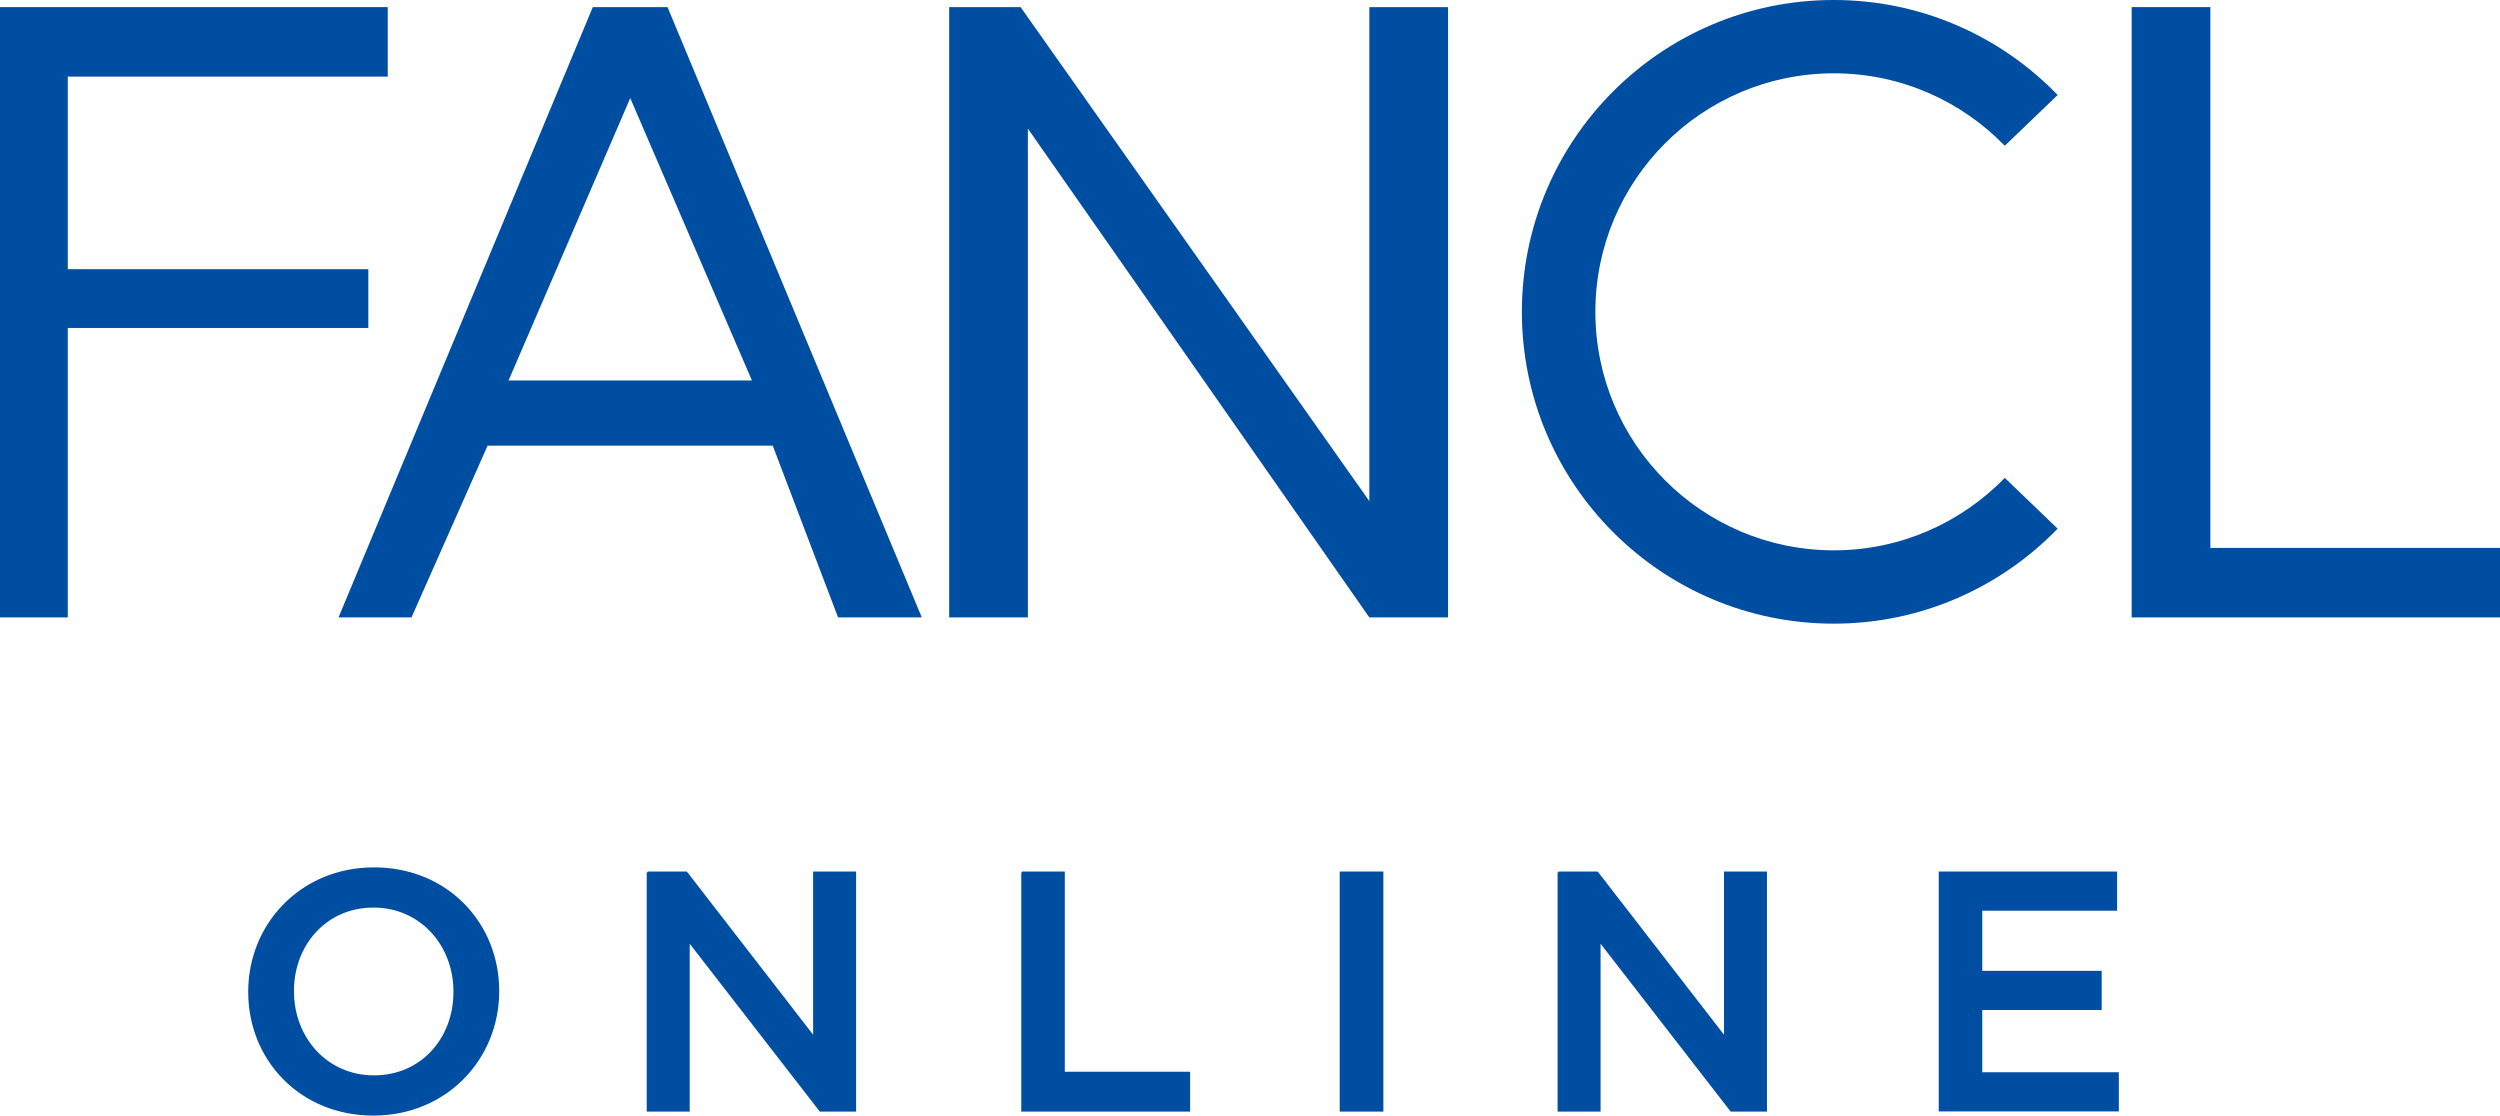
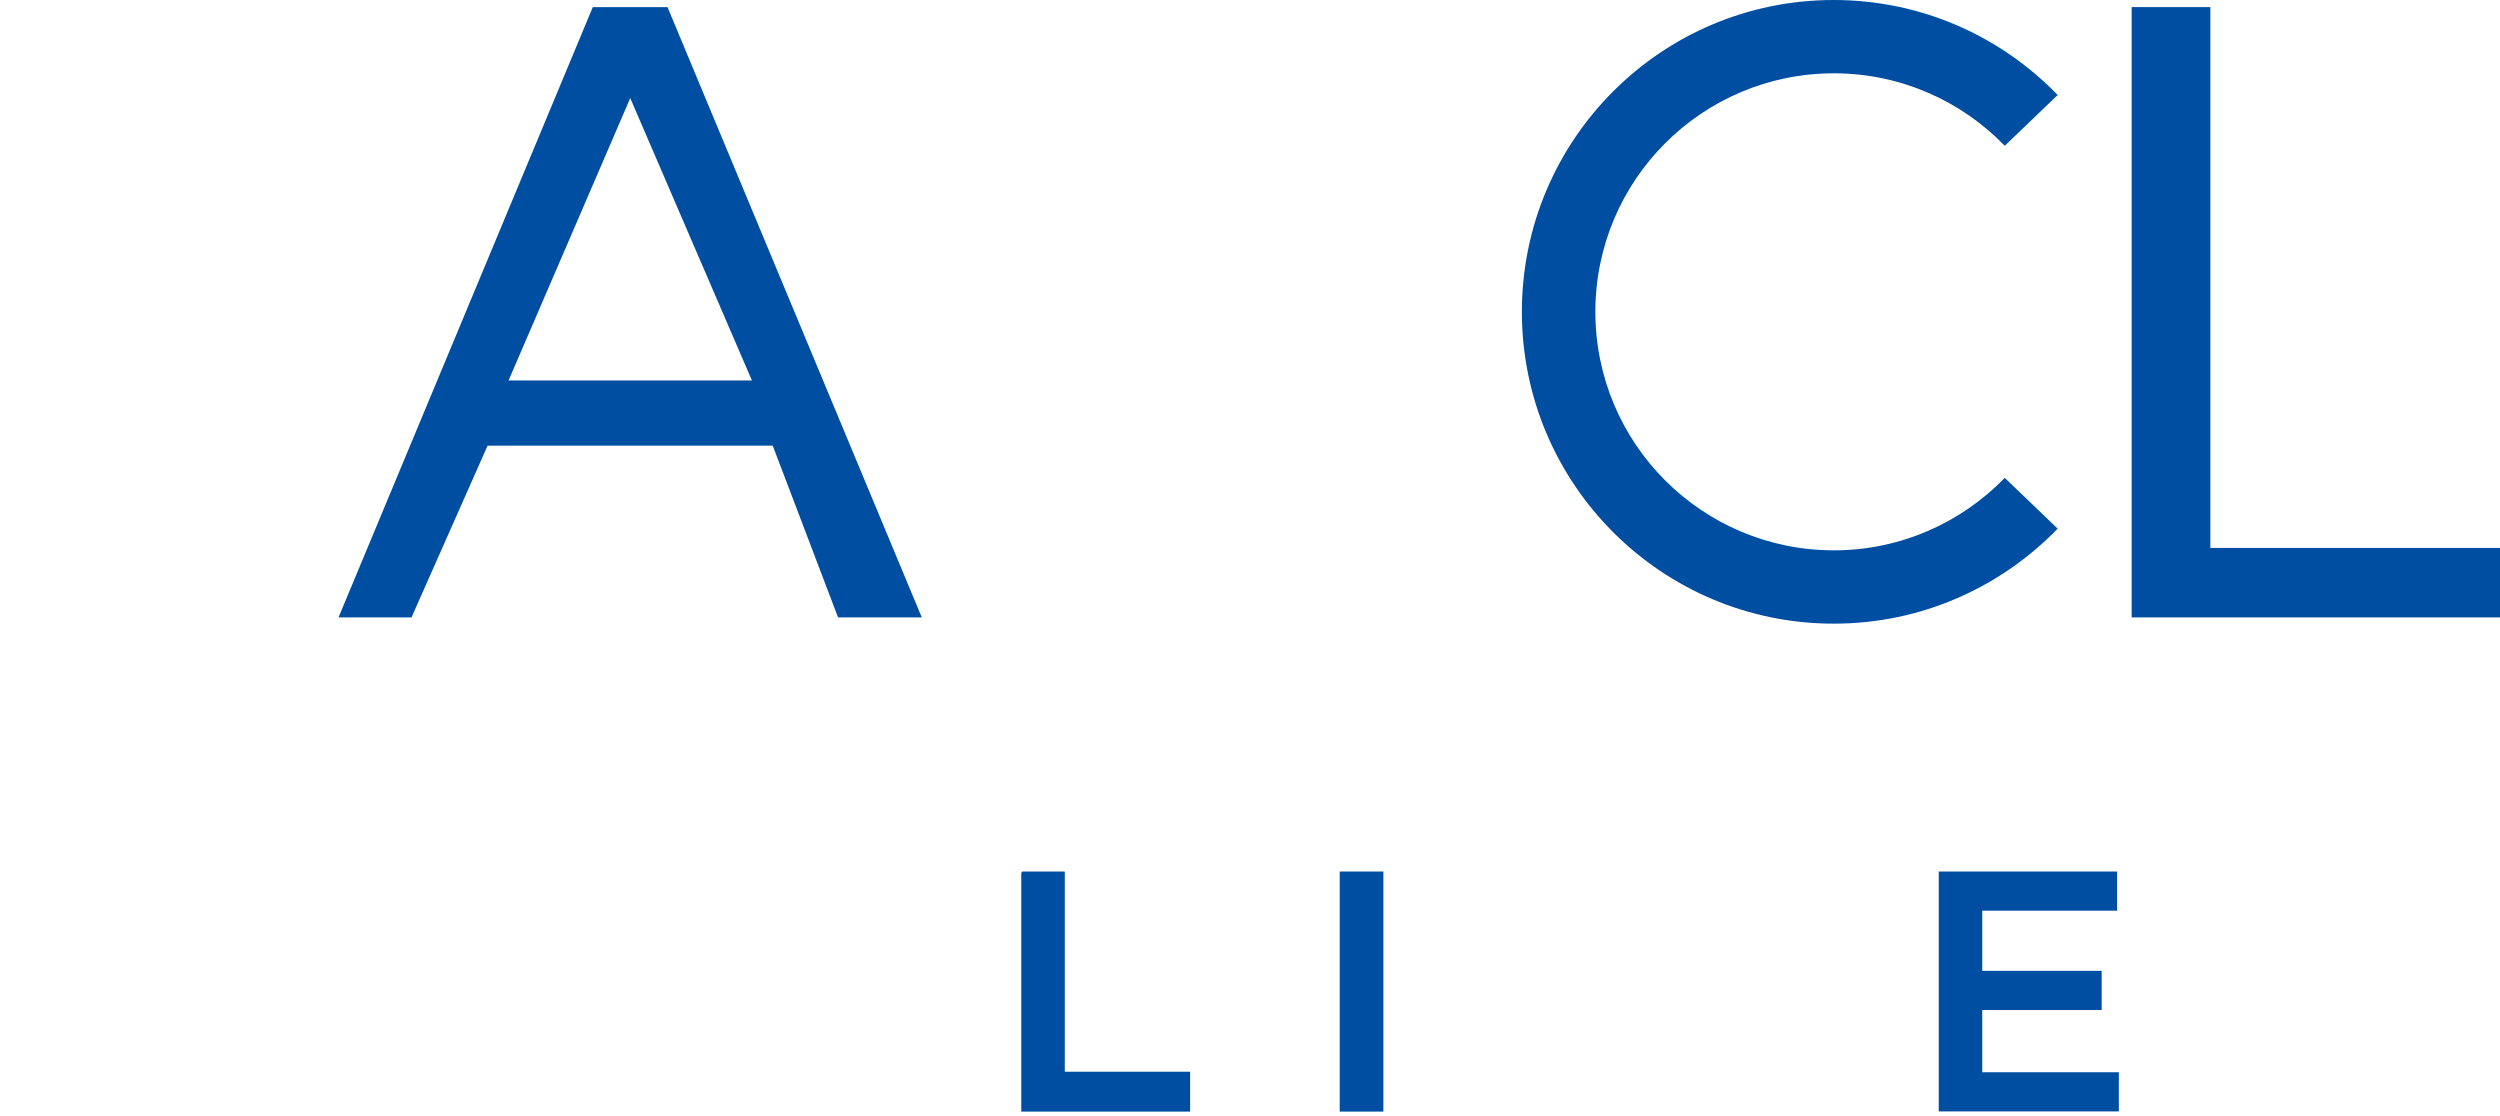
<svg xmlns="http://www.w3.org/2000/svg" id="uuid-539c523b-e16b-4ccd-a432-3ee5ce50fa05" viewBox="0 0 144.23 64.36">
  <defs>
    <style>.uuid-13ed07cc-eb5d-4423-8491-b04426071f63,.uuid-6ee3d8be-53c3-4b34-a86e-811c086b8864{fill:#004ea2;}.uuid-6ee3d8be-53c3-4b34-a86e-811c086b8864{stroke:#004ea2;stroke-miterlimit:10;stroke-width:.1px;}</style>
  </defs>
  <g>
-     <polygon class="uuid-13ed07cc-eb5d-4423-8491-b04426071f63" points="0 .41 22.37 .41 22.37 4.42 3.91 4.42 3.91 15.53 21.25 15.53 21.25 18.92 3.91 18.92 3.91 35.62 0 35.62 0 .41" />
-     <polygon class="uuid-13ed07cc-eb5d-4423-8491-b04426071f63" points="79 35.62 59.3 7.42 59.3 35.62 54.76 35.62 54.76 .41 58.88 .41 79 28.91 79 .41 83.54 .41 83.54 35.62 79 35.62" />
    <polygon class="uuid-13ed07cc-eb5d-4423-8491-b04426071f63" points="127.52 .41 127.52 31.61 144.23 31.61 144.23 35.62 122.98 35.62 122.98 .41 127.52 .41" />
-     <path class="uuid-13ed07cc-eb5d-4423-8491-b04426071f63" d="M38.51,.41h-4.31l-14.67,35.21h4.21l4.39-9.91h16.45l3.77,9.91h4.83L38.51,.41Zm-9.17,21.54l7.02-16.29,7.02,16.29h-14.03Z" />
+     <path class="uuid-13ed07cc-eb5d-4423-8491-b04426071f63" d="M38.51,.41h-4.31l-14.67,35.21h4.21l4.39-9.91h16.45l3.77,9.91h4.83Zm-9.17,21.54l7.02-16.29,7.02,16.29h-14.03Z" />
    <path class="uuid-13ed07cc-eb5d-4423-8491-b04426071f63" d="M87.8,17.99c0,9.93,8.06,17.99,17.99,17.99,5.07,0,9.64-2.1,12.92-5.48l-3.05-2.93c-2.5,2.57-5.99,4.18-9.86,4.18-7.6,0-13.76-6.16-13.76-13.76s6.16-13.76,13.76-13.76c3.87,0,7.37,1.61,9.86,4.18l3.05-2.93c-3.27-3.38-7.85-5.48-12.92-5.48-9.94,0-17.99,8.06-17.99,17.99" />
  </g>
  <g>
-     <path class="uuid-6ee3d8be-53c3-4b34-a86e-811c086b8864" d="M14.37,57.24v-.04c0-3.85,2.99-7.11,7.21-7.11s7.17,3.2,7.17,7.07v.04c0,3.85-2.99,7.11-7.21,7.11-4.22,0-7.17-3.2-7.17-7.07Zm11.84,0v-.04c0-2.67-1.92-4.89-4.67-4.89-2.73,0-4.63,2.18-4.63,4.85v.04c0,2.67,1.92,4.89,4.67,4.89s4.63-2.18,4.63-4.85Z" />
-     <path class="uuid-6ee3d8be-53c3-4b34-a86e-811c086b8864" d="M37.36,50.33h2.24l7.36,9.51v-9.51h2.38v13.75h-2.02l-7.58-9.78v9.78h-2.38v-13.75Z" />
    <path class="uuid-6ee3d8be-53c3-4b34-a86e-811c086b8864" d="M58.96,50.33h2.42v11.55h7.23v2.2h-9.64v-13.75Z" />
    <path class="uuid-6ee3d8be-53c3-4b34-a86e-811c086b8864" d="M77.34,50.33h2.42v13.75h-2.42v-13.75Z" />
-     <path class="uuid-6ee3d8be-53c3-4b34-a86e-811c086b8864" d="M89.91,50.33h2.24l7.36,9.51v-9.51h2.38v13.75h-2.02l-7.58-9.78v9.78h-2.38v-13.75Z" />
    <path class="uuid-6ee3d8be-53c3-4b34-a86e-811c086b8864" d="M111.9,50.33h10.19v2.16h-7.78v3.57h6.89v2.16h-6.89v3.69h7.88v2.16h-10.29v-13.75Z" />
  </g>
</svg>